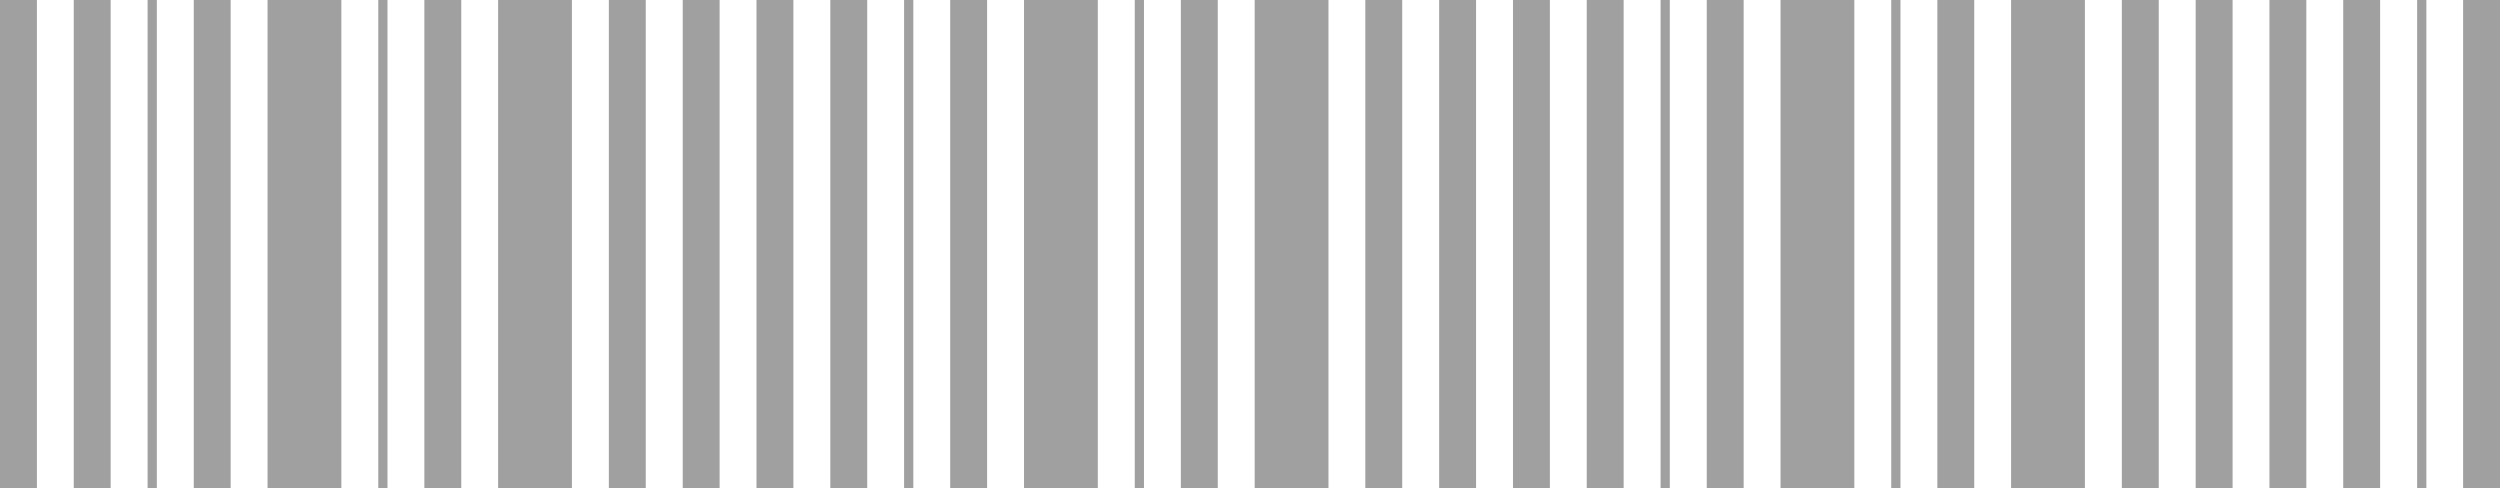
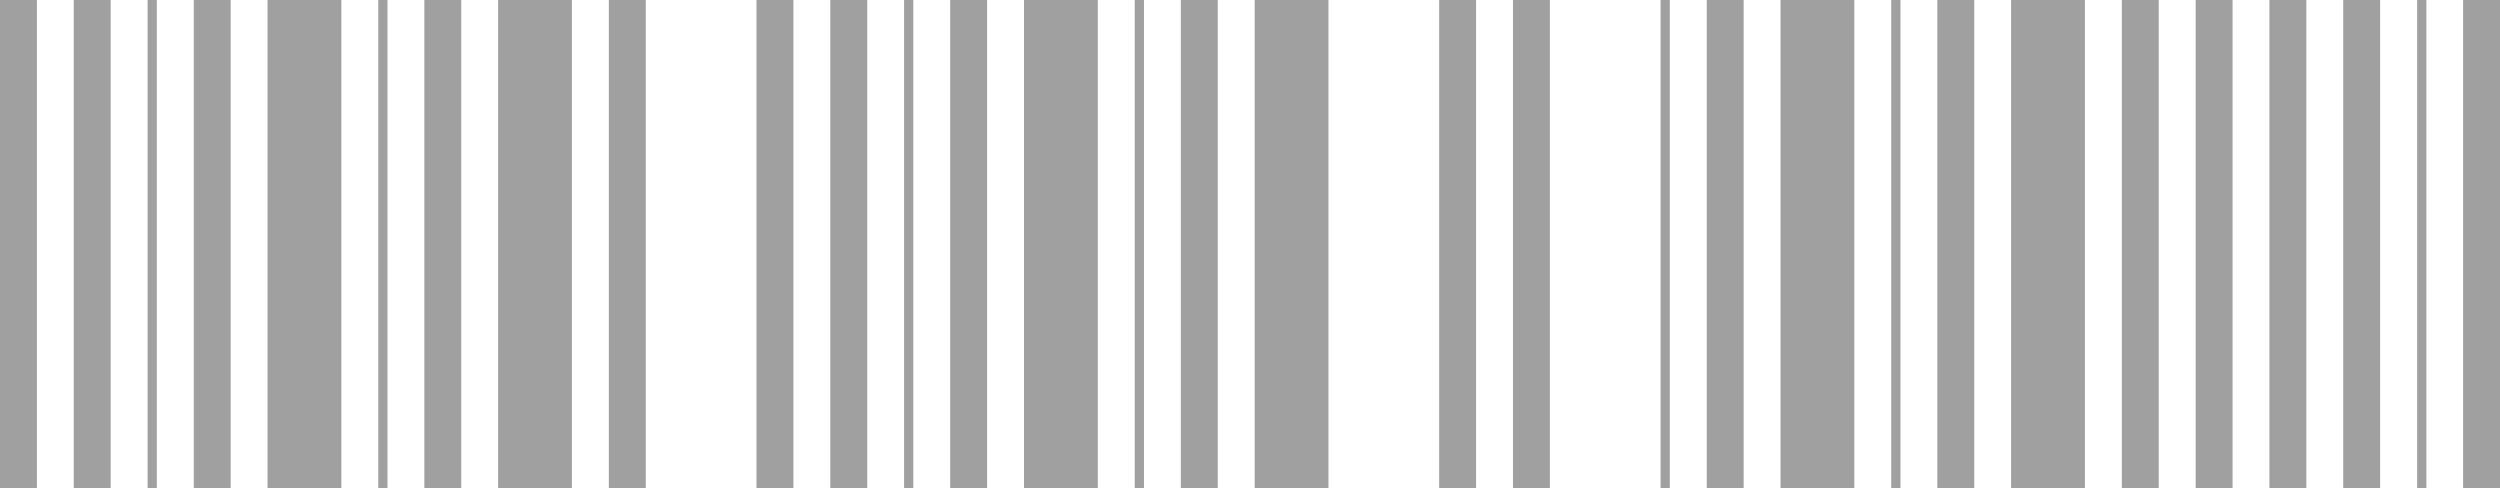
<svg xmlns="http://www.w3.org/2000/svg" width="297" height="58" viewBox="0 0 297 58" fill="none">
  <g opacity="0.5">
    <rect width="4.384" height="58" fill="#424242" />
    <rect x="89.871" width="4.384" height="58" fill="#424242" />
    <rect x="72.332" width="4.384" height="58" fill="#424242" />
-     <rect x="162.199" width="4.384" height="58" fill="#424242" />
    <rect x="8.762" width="4.384" height="58" fill="#424242" />
    <rect x="98.641" width="4.384" height="58" fill="#424242" />
-     <rect x="81.106" width="4.384" height="58" fill="#424242" />
    <rect x="170.973" width="4.384" height="58" fill="#424242" />
    <rect x="23.02" width="4.384" height="58" fill="#424242" />
    <rect x="112.883" width="4.384" height="58" fill="#424242" />
    <rect x="50.414" width="4.384" height="58" fill="#424242" />
    <rect x="140.285" width="4.384" height="58" fill="#424242" />
    <rect x="31.785" width="8.768" height="58" fill="#424242" />
    <rect x="121.652" width="8.768" height="58" fill="#424242" />
    <rect x="59.176" width="8.768" height="58" fill="#424242" />
    <rect x="149.055" width="8.768" height="58" fill="#424242" />
    <rect x="17.535" width="1.096" height="58" fill="#424242" />
    <rect x="107.406" width="1.096" height="58" fill="#424242" />
    <rect x="44.938" width="1.096" height="58" fill="#424242" />
    <rect x="134.809" width="1.096" height="58" fill="#424242" />
  </g>
  <g opacity="0.5">
    <rect x="179.742" width="4.384" height="58" fill="#424242" />
    <rect x="269.609" width="4.384" height="58" fill="#424242" />
    <rect x="252.074" width="4.384" height="58" fill="#424242" />
-     <rect x="188.504" width="4.384" height="58" fill="#424242" />
    <rect x="278.375" width="4.384" height="58" fill="#424242" />
    <rect x="260.848" width="4.384" height="58" fill="#424242" />
    <rect x="202.762" width="4.384" height="58" fill="#424242" />
    <rect x="292.617" width="4.384" height="58" fill="#424242" />
    <rect x="230.156" width="4.384" height="58" fill="#424242" />
    <rect x="211.527" width="8.768" height="58" fill="#424242" />
    <rect x="238.918" width="8.768" height="58" fill="#424242" />
    <rect x="197.277" width="1.096" height="58" fill="#424242" />
    <rect x="287.156" width="1.096" height="58" fill="#424242" />
    <rect x="224.68" width="1.096" height="58" fill="#424242" />
  </g>
</svg>